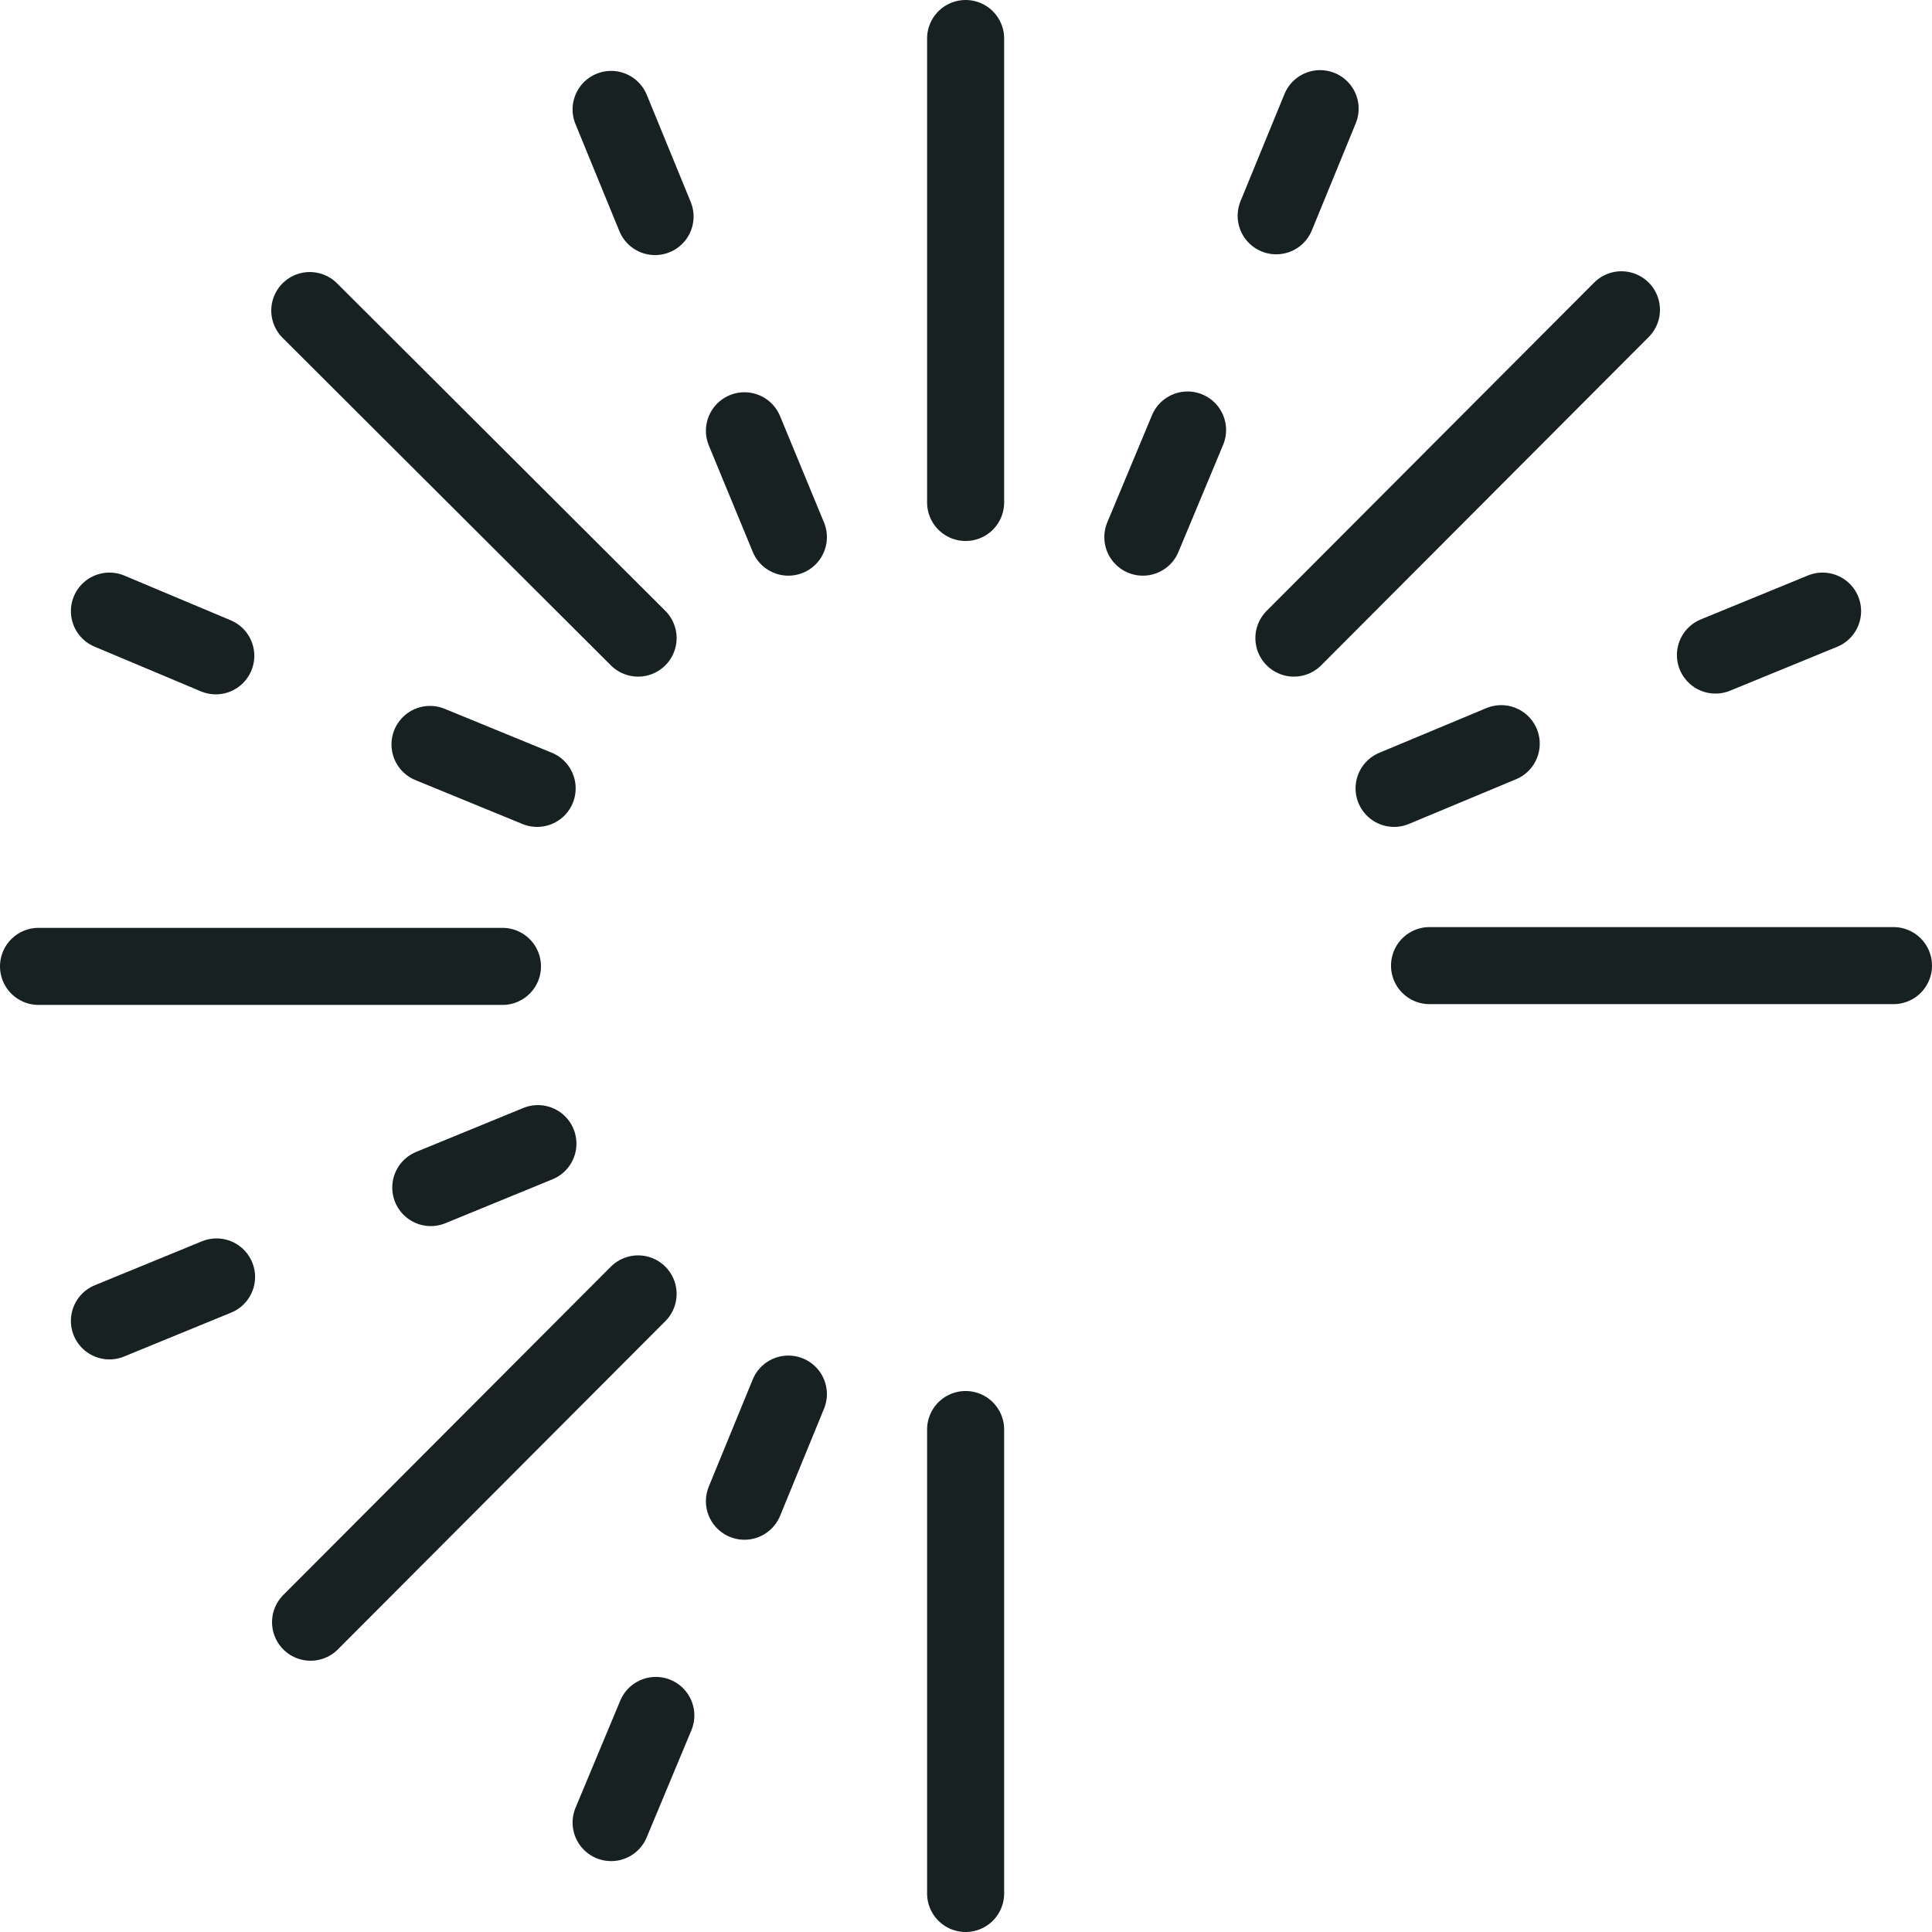
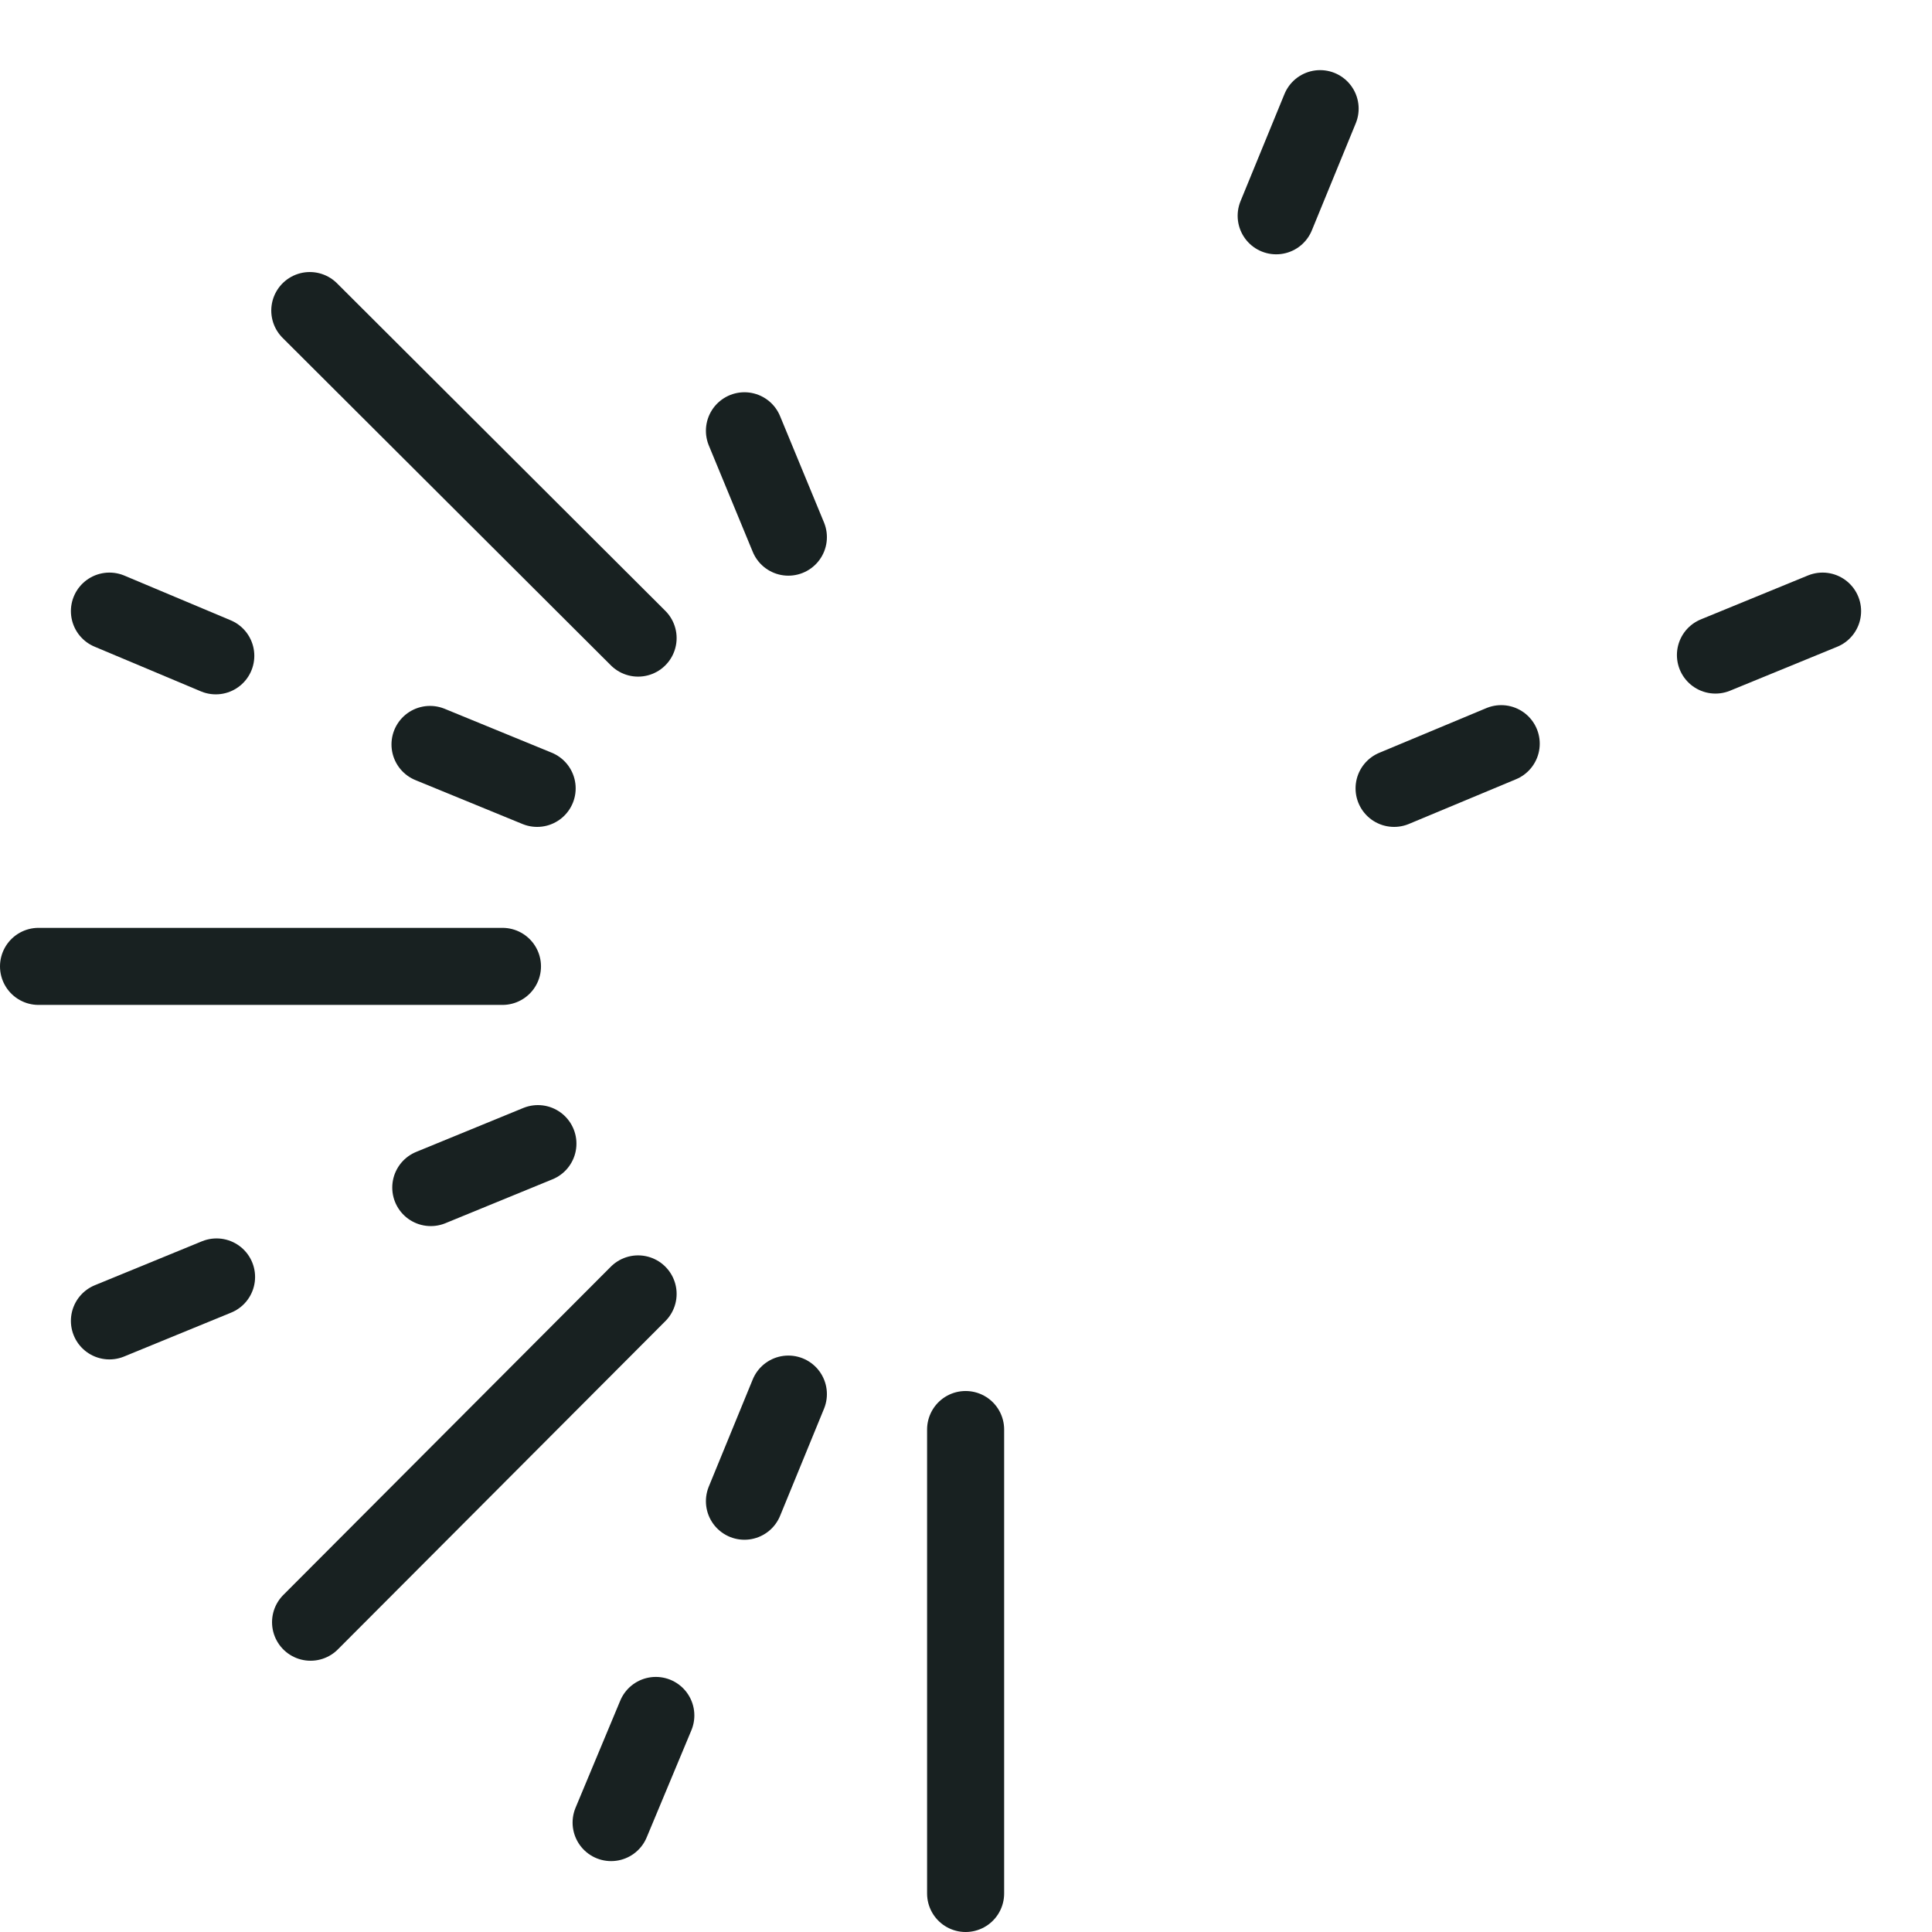
<svg xmlns="http://www.w3.org/2000/svg" id="Layer_1" viewBox="0 0 25.07 25.07" width="100%" height="100%" preserveAspectRatio="none">
  <defs>
    <style>.cls-1{fill:none;stroke:#182121;stroke-linecap:round;stroke-miterlimit:10;}</style>
  </defs>
  <title>1-click-v1</title>
  <line class="cls-1" x1="12.53" y1="18.55" x2="12.53" y2="24.57" />
  <path class="cls-1" d="M393.65,399.21" transform="translate(-381.12 -386.67)" />
-   <line class="cls-1" x1="12.53" y1="0.5" x2="12.53" y2="6.52" />
  <line class="cls-1" x1="9.66" y1="5.59" x2="10.23" y2="6.97" />
-   <line class="cls-1" x1="7.93" y1="1.42" x2="8.5" y2="2.81" />
  <line class="cls-1" x1="4.02" y1="4.03" x2="8.28" y2="8.28" />
  <line class="cls-1" x1="5.58" y1="9.66" x2="6.97" y2="10.23" />
  <line class="cls-1" x1="1.42" y1="7.93" x2="2.8" y2="8.51" />
-   <line class="cls-1" x1="18.55" y1="12.53" x2="24.57" y2="12.53" />
  <line class="cls-1" x1="0.5" y1="12.54" x2="6.52" y2="12.54" />
  <line class="cls-1" x1="22.26" y1="8.5" x2="23.65" y2="7.93" />
  <line class="cls-1" x1="18.09" y1="10.23" x2="19.48" y2="9.65" />
  <line class="cls-1" x1="5.59" y1="15.41" x2="6.98" y2="14.84" />
  <line class="cls-1" x1="1.42" y1="17.14" x2="2.81" y2="16.57" />
-   <line class="cls-1" x1="16.79" y1="8.28" x2="21.04" y2="4.02" />
  <line class="cls-1" x1="4.03" y1="21.05" x2="8.28" y2="16.79" />
  <line class="cls-1" x1="16.56" y1="2.8" x2="17.13" y2="1.41" />
-   <line class="cls-1" x1="14.83" y1="6.97" x2="15.41" y2="5.58" />
  <line class="cls-1" x1="9.66" y1="19.48" x2="10.23" y2="18.09" />
  <line class="cls-1" x1="7.93" y1="23.65" x2="8.51" y2="22.26" />
</svg>